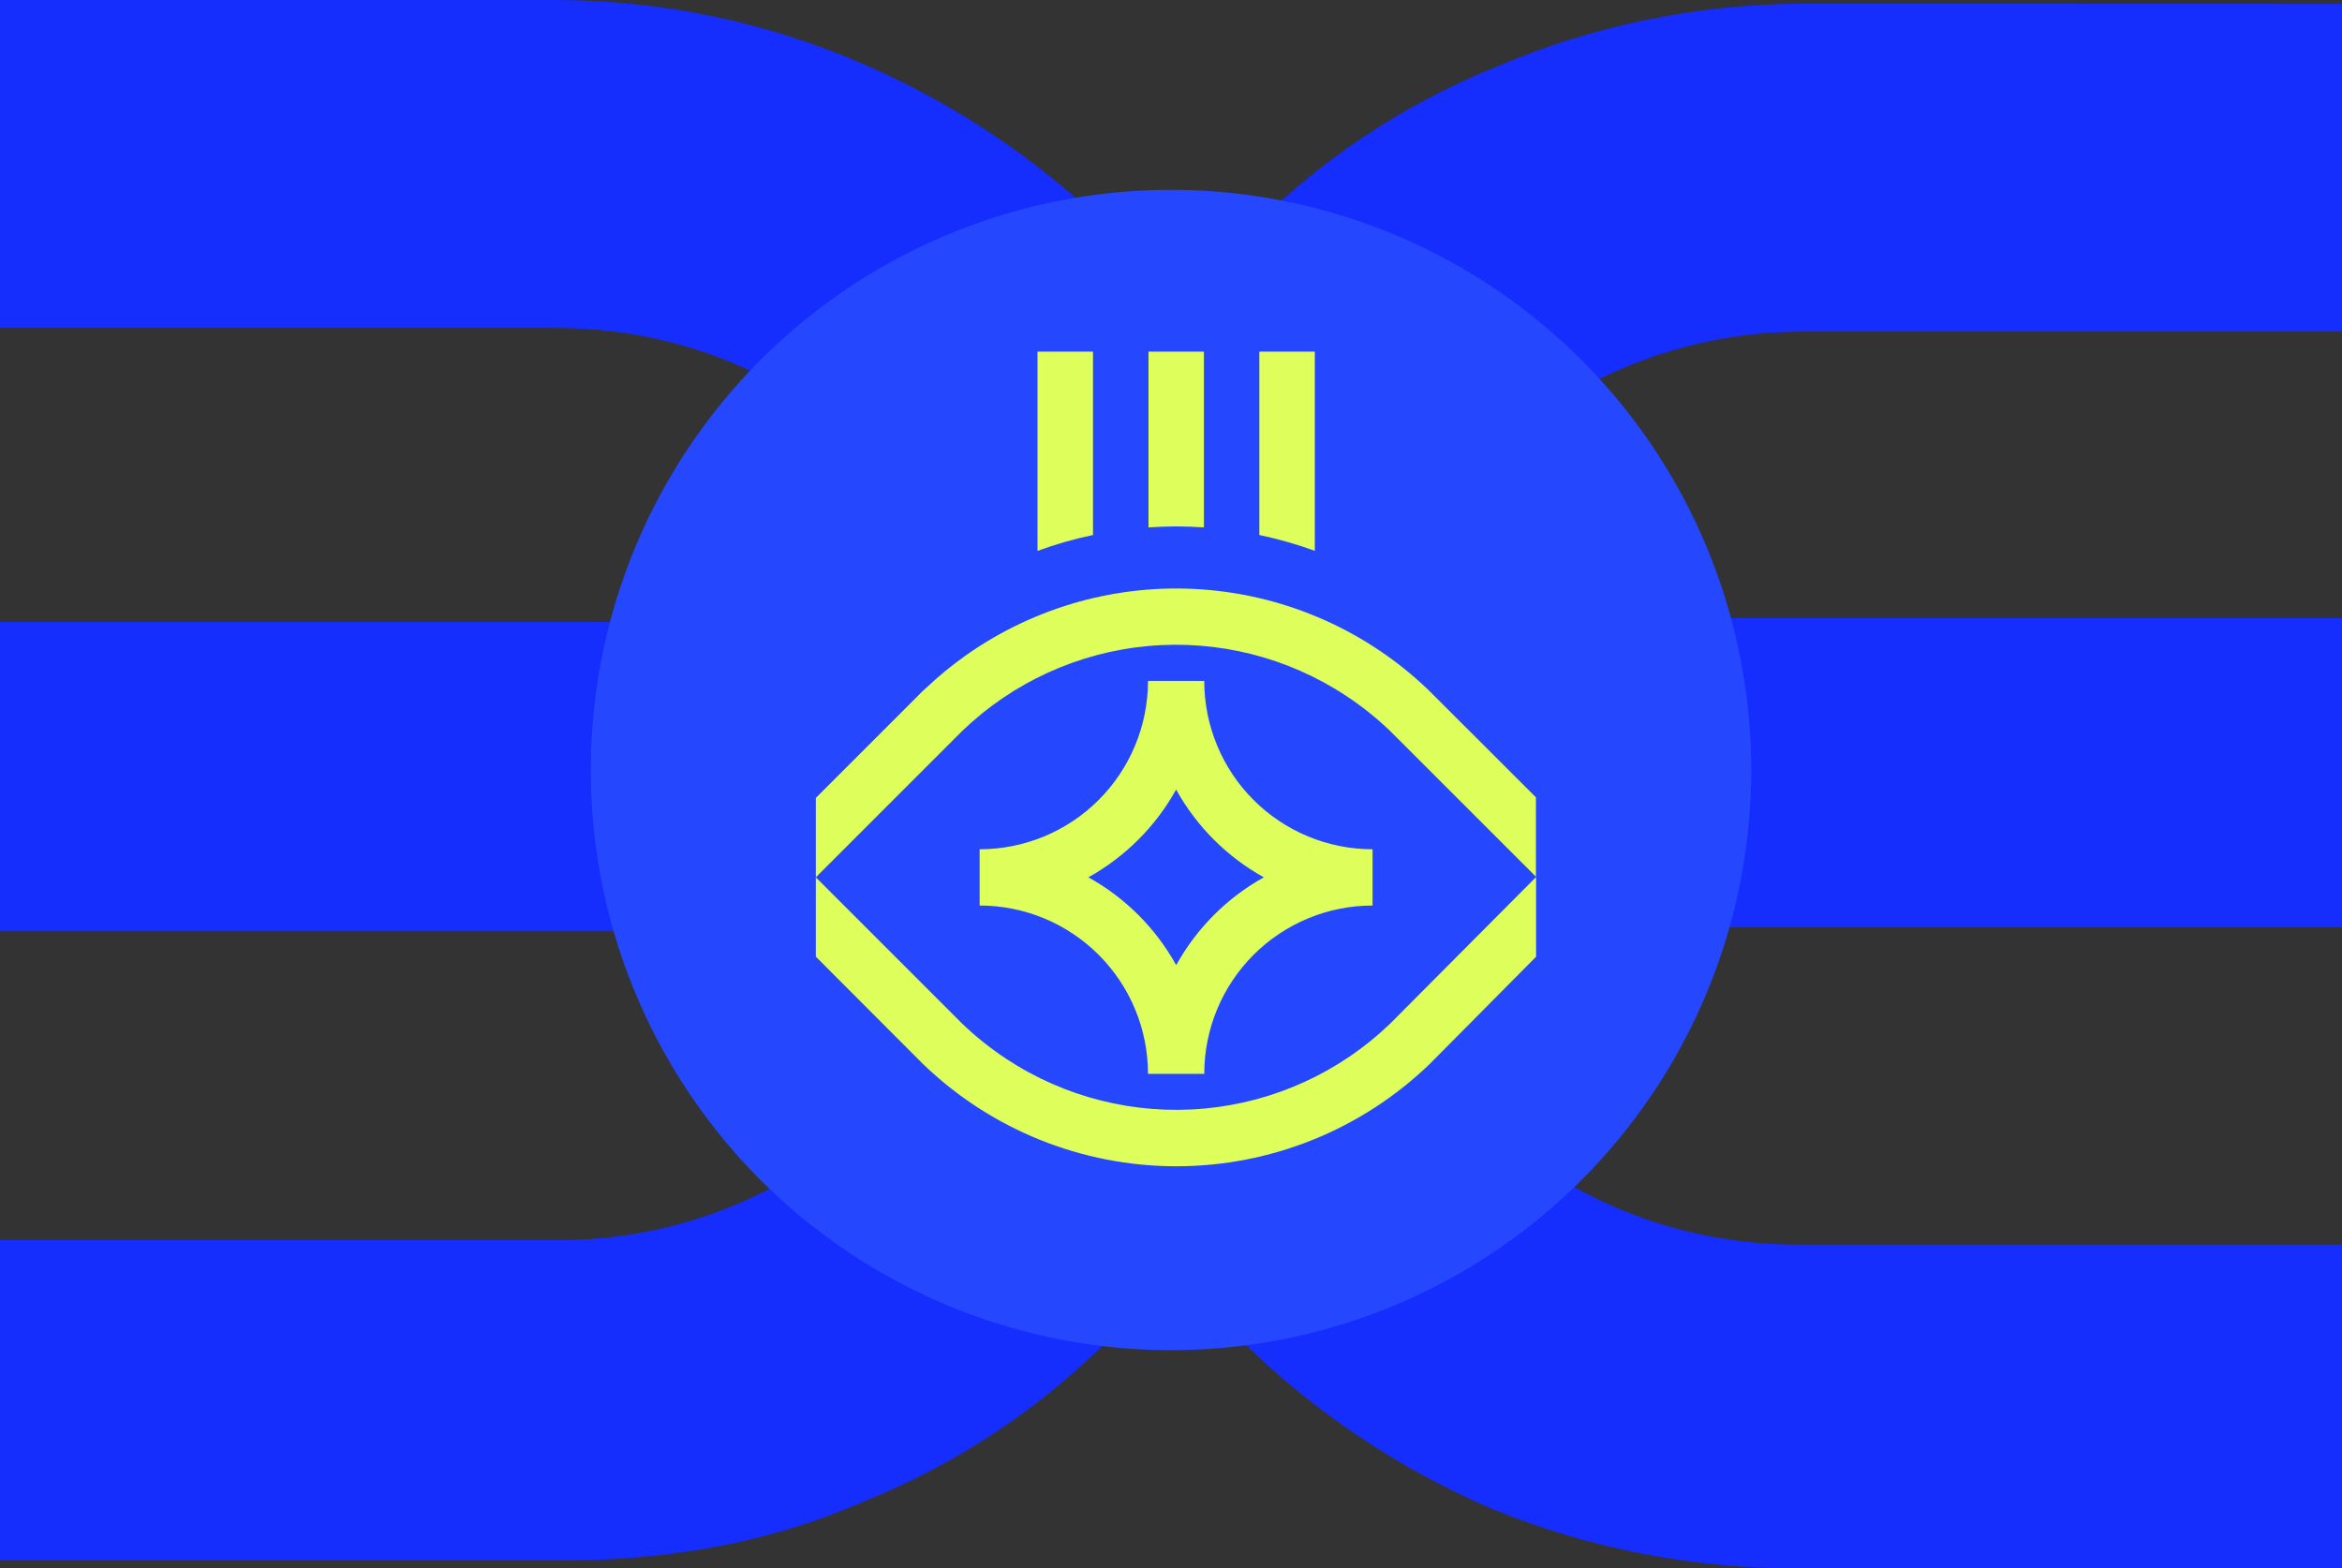
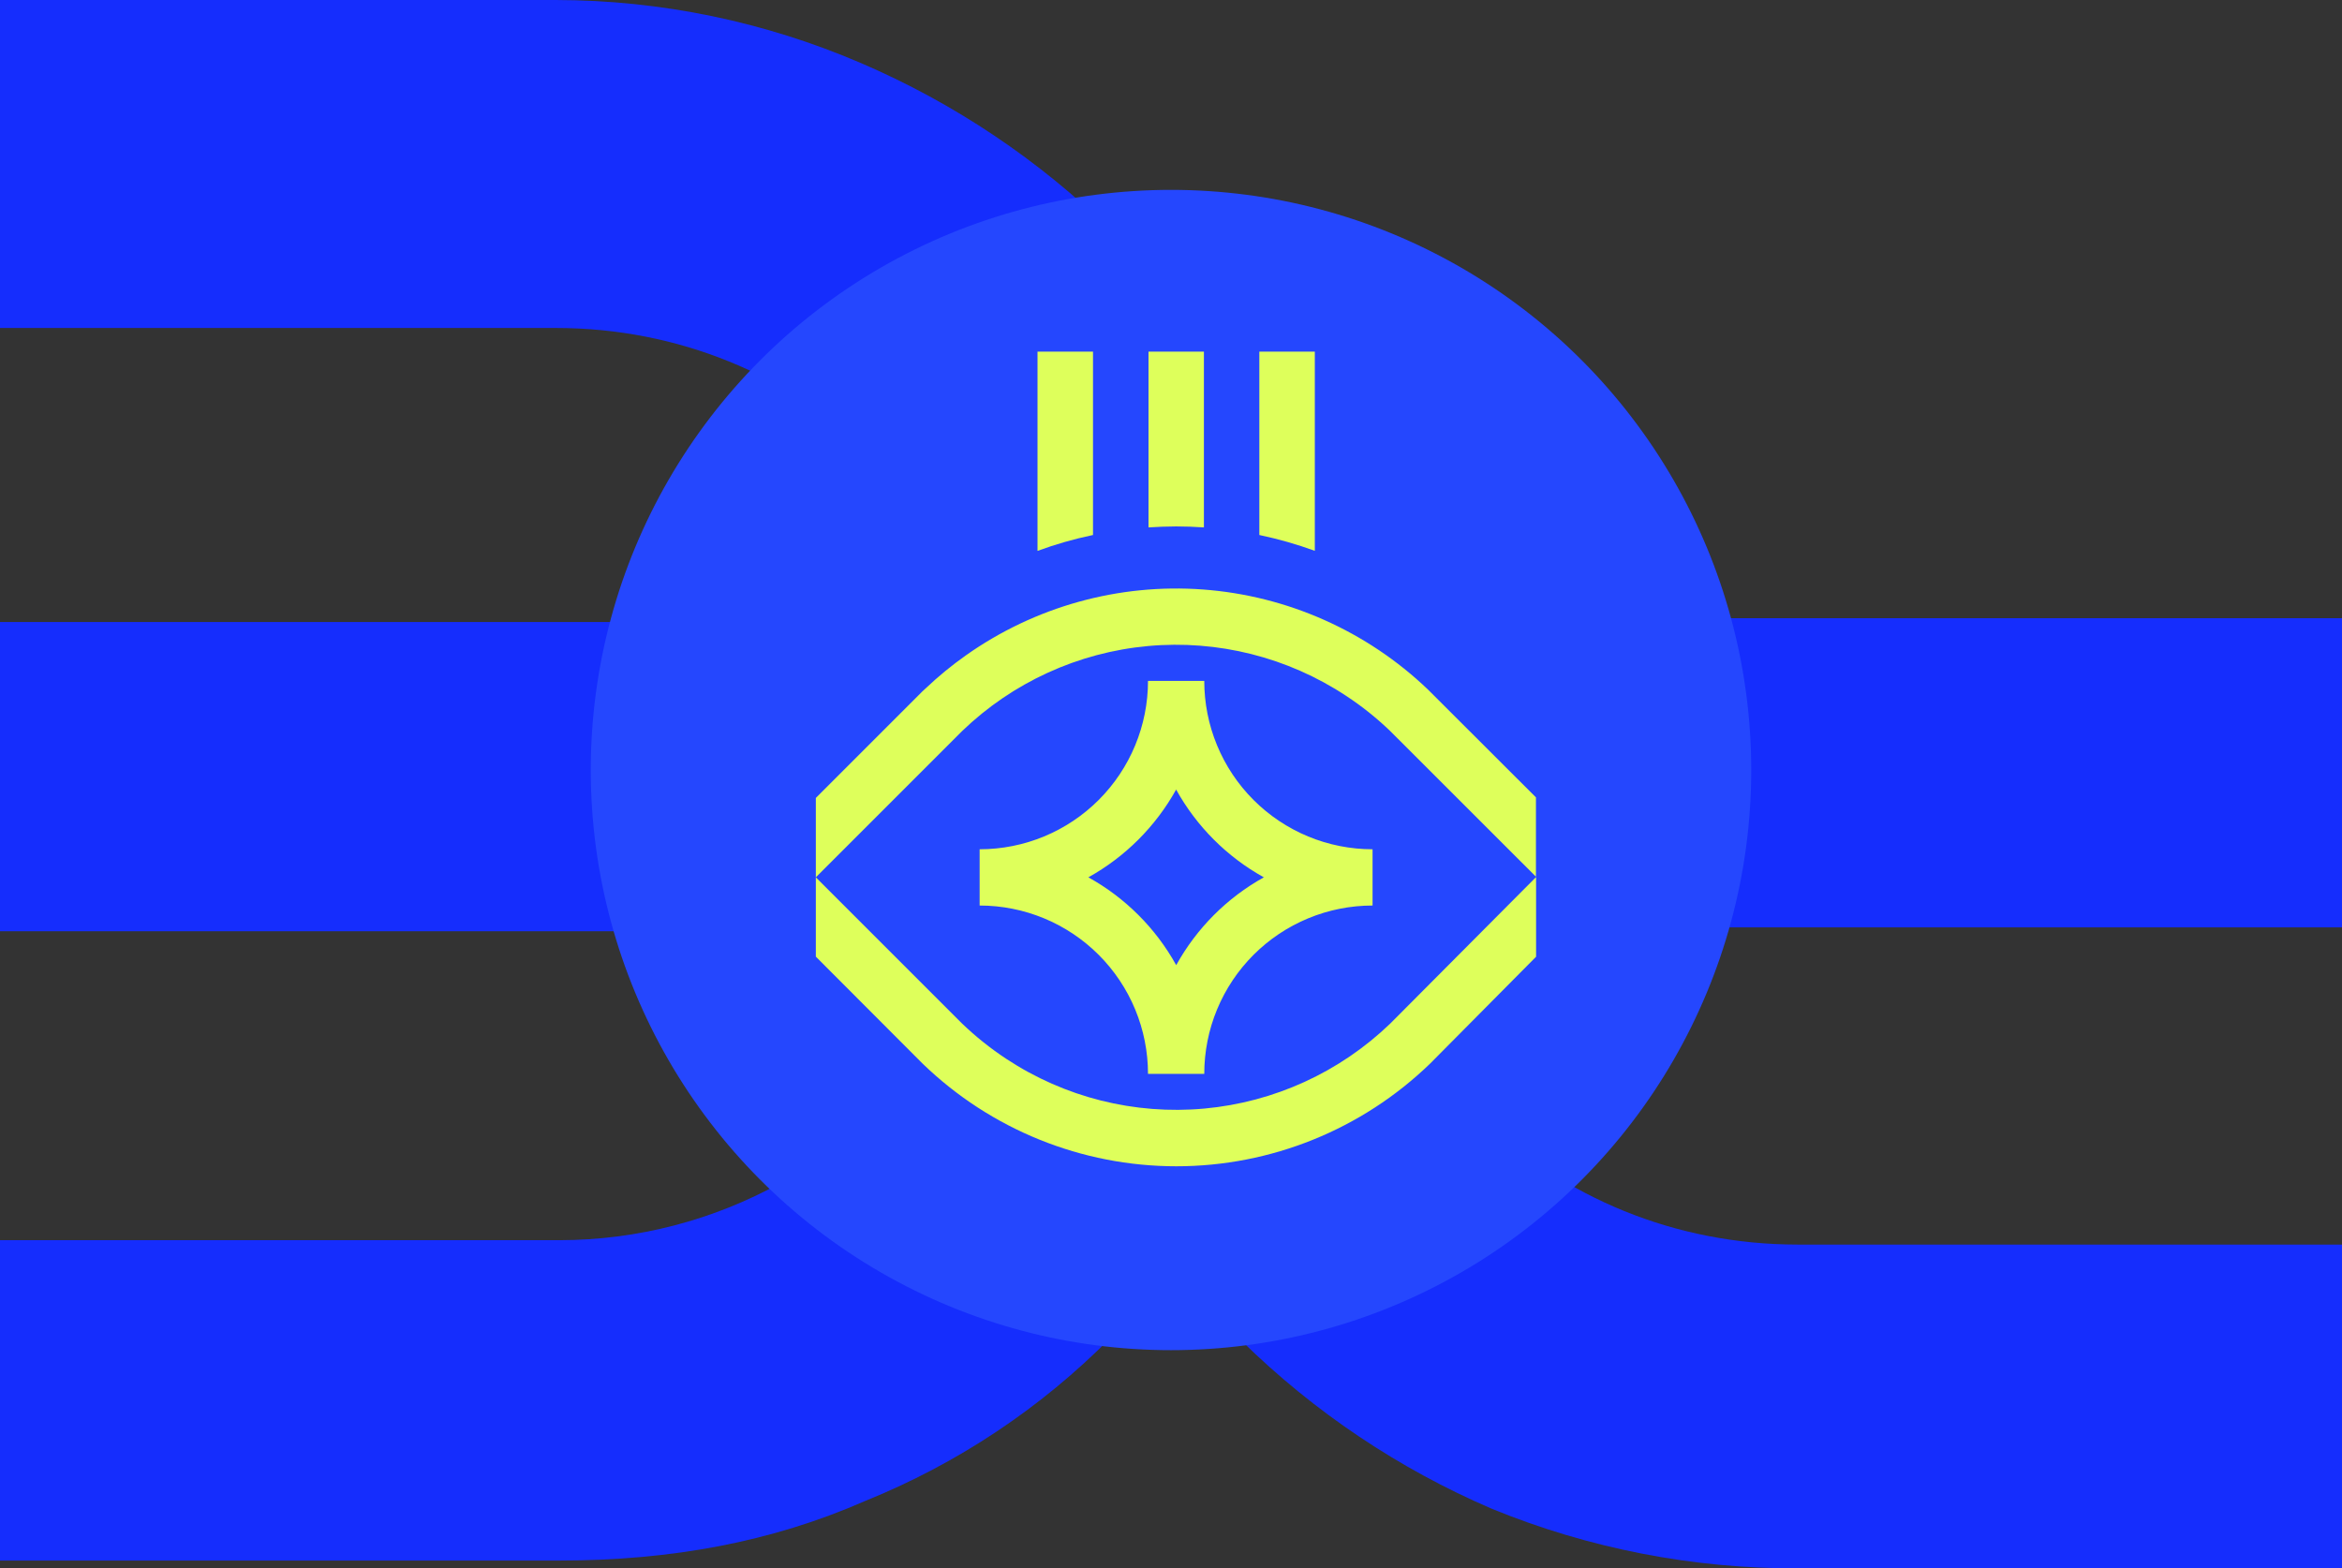
<svg xmlns="http://www.w3.org/2000/svg" width="333" height="223" viewBox="0 0 333 223" fill="none">
  <rect x="0" y="0" width="333" height="223" fill="#333333" stroke="none" />
  <g clip-path="url(#clip0)">
    <path d="M190.899 114.941L190.374 109.117C189.912 95.137 187.042 81.341 181.891 68.335C176.074 55.202 167.998 43.19 158.03 32.843C147.762 22.774 135.716 14.692 122.501 9.006C108.771 3.086 93.978 0.022 79.023 0H0V46.639H79.023C114.011 46.639 142.093 73.649 143.71 108.616L144.236 114.44C144.697 128.42 147.567 142.216 152.718 155.223C158.539 168.353 166.614 180.365 176.579 190.715C186.845 200.787 198.891 208.869 212.108 214.551C225.903 220.201 240.677 223.081 255.586 223.024H333.008V176.983H255.586C220.598 176.983 192.516 149.973 190.899 115.006" fill="#152dfd" />
    <path d="M204.686 110.7L205.211 116.532C205.19 121.813 206.273 127.04 208.389 131.879H333.008V87.914H202.559C203.618 95.337 204.686 103.261 204.686 110.692" fill="#152dfd" />
    <path d="M130.449 132.428C130.449 127.122 129.924 122.356 129.924 118.123L129.398 112.292C128.872 103.81 126.746 95.329 121.975 88.455H0V132.428H130.449Z" fill="#152dfd" />
    <path d="M134.694 145.667C128.873 155.045 120.754 162.785 111.105 168.156C101.456 173.526 90.595 176.351 79.549 176.361H0V221.918H79.541C95.445 221.918 109.758 219.268 123.01 213.445C136.146 208.141 148.055 200.208 158.006 190.133C150.701 181.093 144.64 171.118 139.982 160.473C137.59 155.783 135.813 150.804 134.694 145.659" fill="#152dfd" />
-     <path d="M256.152 0.525C241.206 0.599 226.426 3.662 212.683 9.531C199.549 14.838 187.64 22.77 177.687 32.843C184.993 41.884 191.055 51.862 195.71 62.511C197.793 67.513 199.567 72.639 201.023 77.858C206.843 68.479 214.962 60.738 224.611 55.367C234.261 49.996 245.122 47.173 256.168 47.164H333.041V0.549L256.152 0.525Z" fill="#152dfd" />
    <circle cx="166.5" cy="109.5" r="82.5" fill="#2547FE" />
  </g>
  <path d="M136.8 103.96C143.979 97.043 153.3 92.779 163.227 91.87C173.154 90.961 183.095 93.462 191.41 98.96C193.646 100.43 195.742 102.104 197.67 103.96L218.39 124.67V113.39L203.03 98.05C194.344 89.742 183.038 84.714 171.051 83.829C159.064 82.944 147.142 86.257 137.33 93.2C135.327 94.614 133.428 96.171 131.65 97.86L131.16 98.31L116 113.47V124.76L136.8 103.96Z" fill="#DEFF5B" />
  <path d="M197.67 145.56C190.489 152.473 181.169 156.735 171.242 157.644C161.316 158.553 151.377 156.055 143.06 150.56C140.827 149.085 138.732 147.411 136.8 145.56L116 124.76V136.04L131.18 151.25C140.856 160.615 153.794 165.85 167.26 165.85C180.726 165.85 193.664 160.615 203.34 151.25L218.41 136.05V124.72L197.67 145.56Z" fill="#DEFF5B" />
  <path d="M171.23 96.83H163.23C163.23 103.179 160.708 109.269 156.218 113.758C151.729 118.248 145.639 120.77 139.29 120.77V128.77C142.434 128.77 145.547 129.389 148.451 130.592C151.356 131.796 153.995 133.559 156.218 135.782C158.441 138.005 160.205 140.644 161.408 143.549C162.611 146.453 163.23 149.566 163.23 152.71H171.23C171.229 149.567 171.847 146.454 173.049 143.549C174.251 140.645 176.013 138.006 178.235 135.783C180.458 133.559 183.096 131.796 186 130.593C188.904 129.389 192.017 128.77 195.16 128.77V120.77C192.017 120.77 188.904 120.151 186 118.948C183.096 117.744 180.458 115.981 178.235 113.758C176.013 111.535 174.251 108.895 173.049 105.991C171.847 103.086 171.229 99.974 171.23 96.83ZM167.23 137.23C164.321 131.986 159.996 127.665 154.75 124.76C159.993 121.847 164.317 117.524 167.23 112.28C170.135 117.526 174.456 121.851 179.7 124.76C174.458 127.674 170.141 132.002 167.24 137.25L167.23 137.23Z" fill="#DEFF5B" />
  <path d="M155.41 50H147.52V78.34C150.091 77.395 152.728 76.64 155.41 76.08V50Z" fill="#DEFF5B" />
  <path d="M171.18 75V50H163.3V75C164.59 74.92 165.9 74.86 167.22 74.86C168.54 74.86 169.89 74.91 171.18 75Z" fill="#DEFF5B" />
  <path d="M186.95 50H179.06V76.08C181.74 76.643 184.376 77.395 186.95 78.33V50Z" fill="#DEFF5B" />
  <defs>
    <clipPath id="clip0">
      <rect width="333" height="223" fill="white" />
    </clipPath>
  </defs>
</svg>